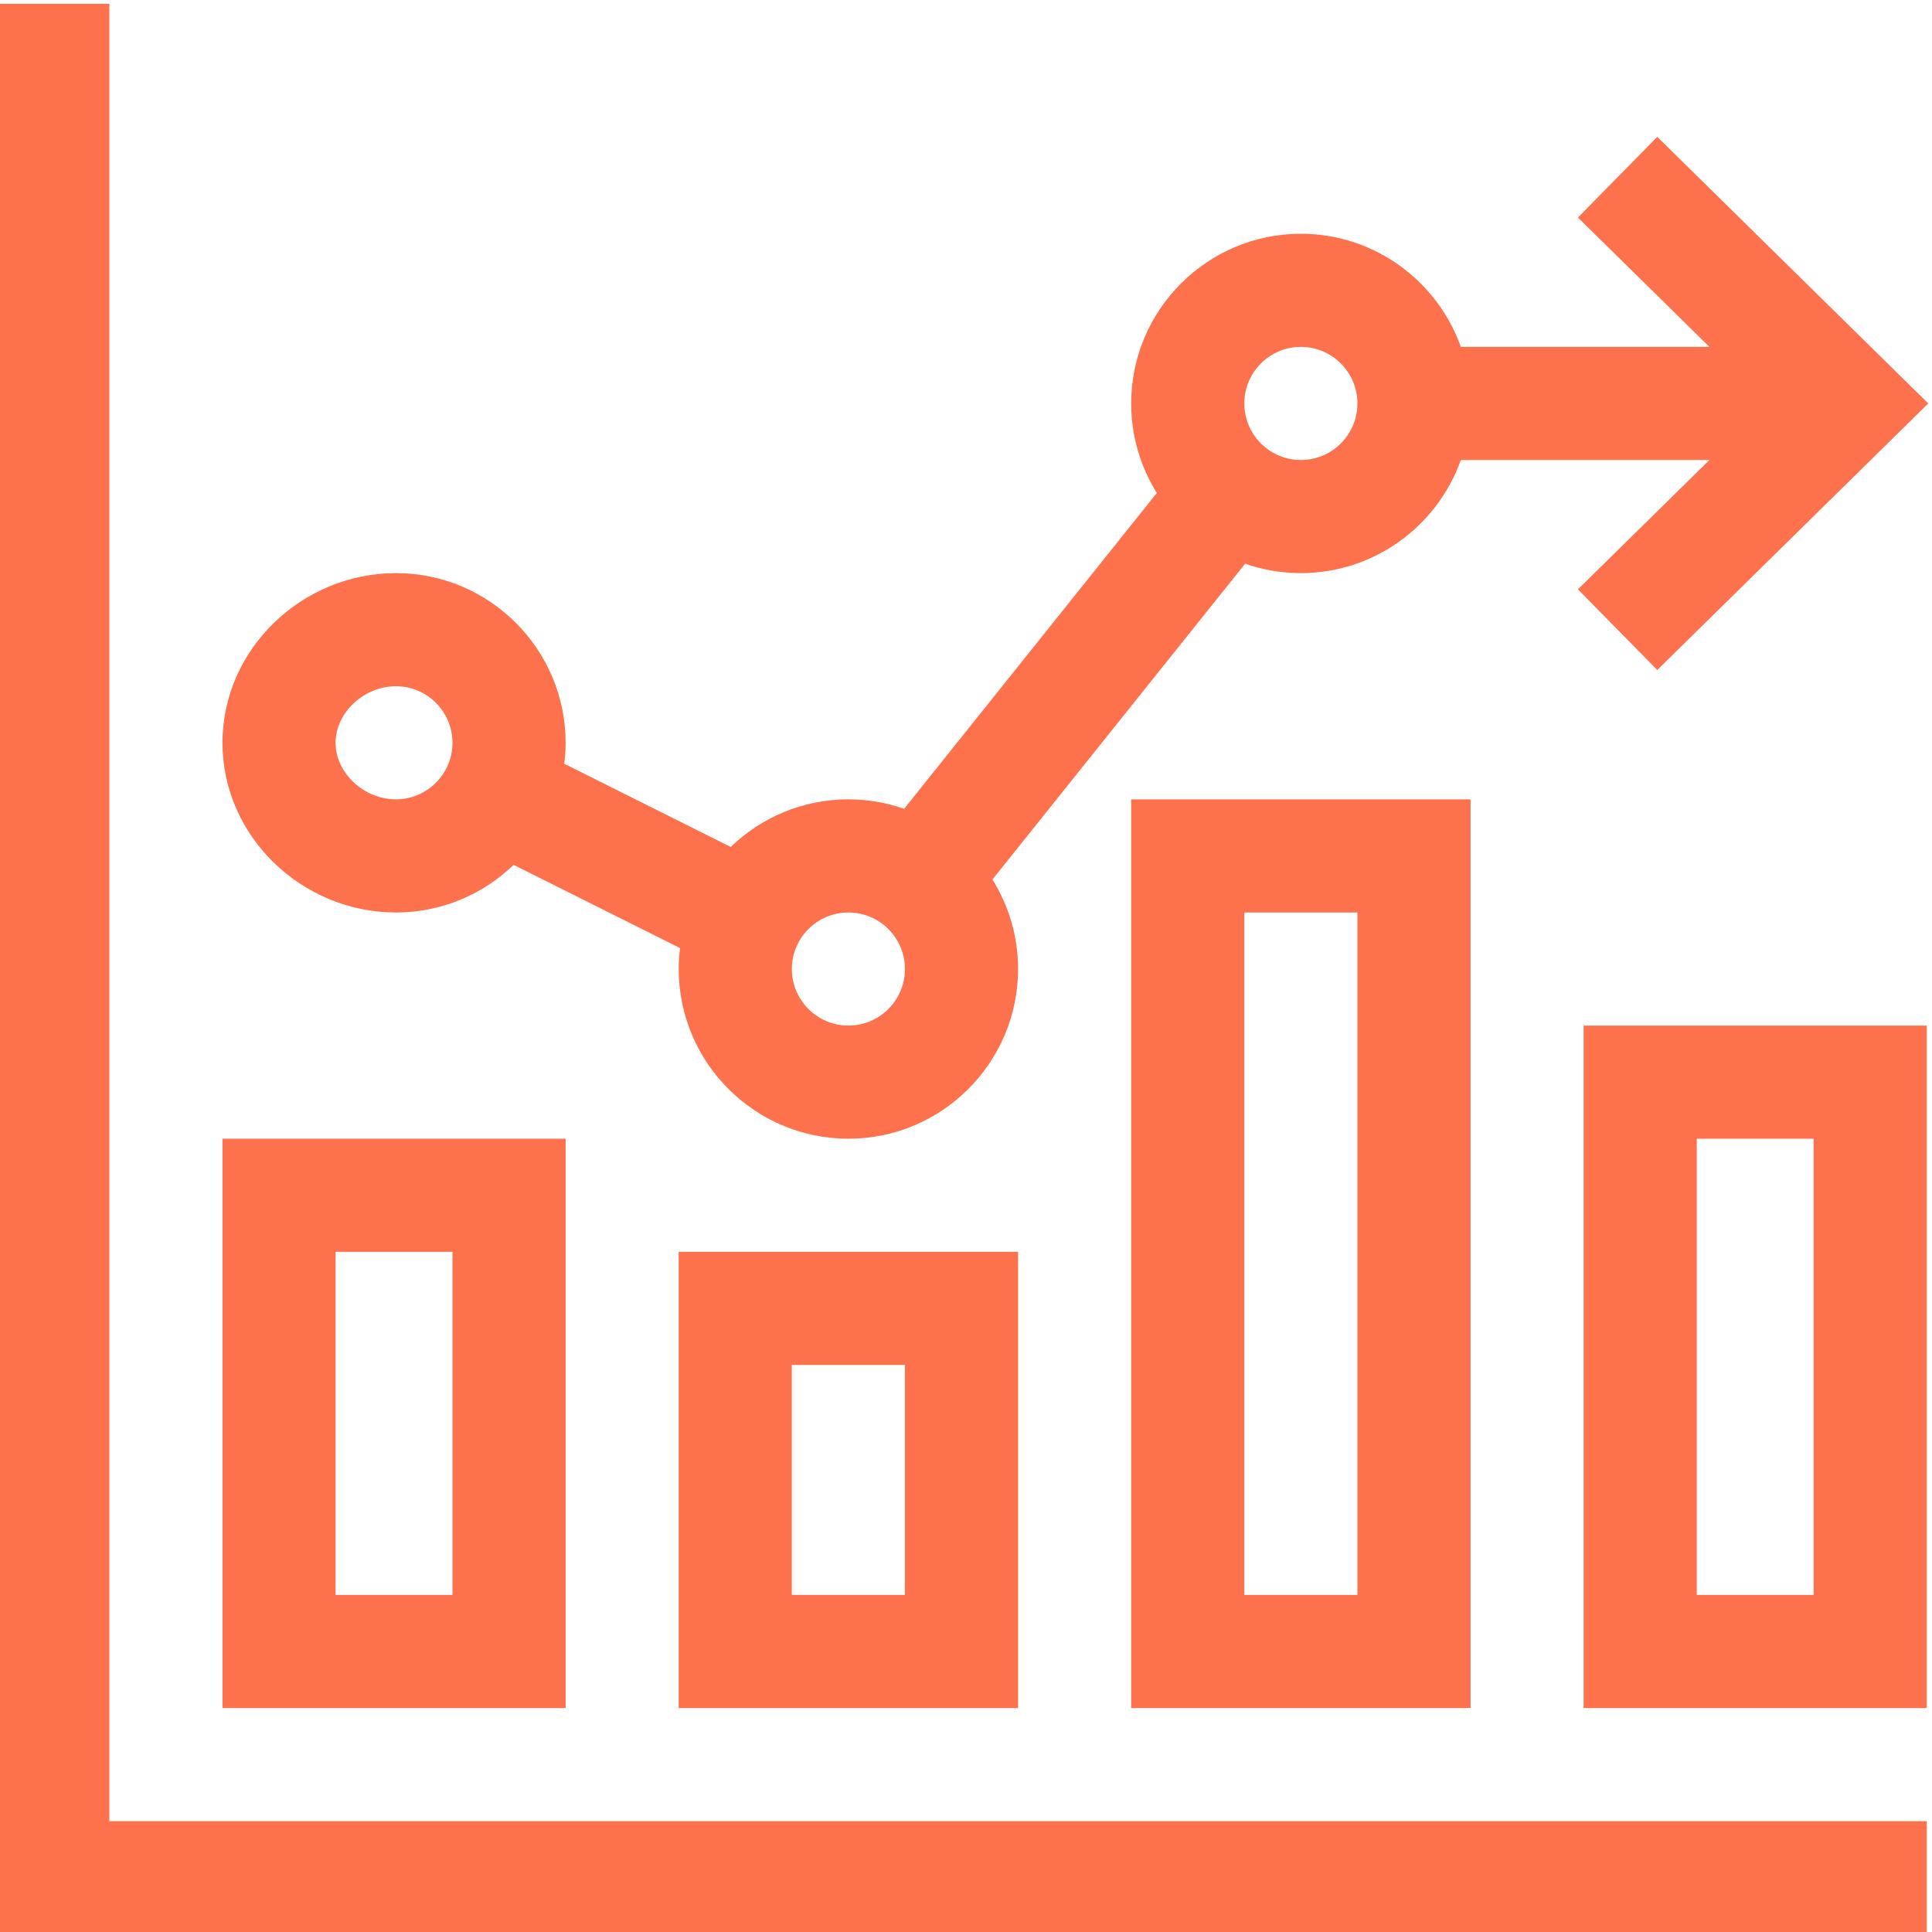
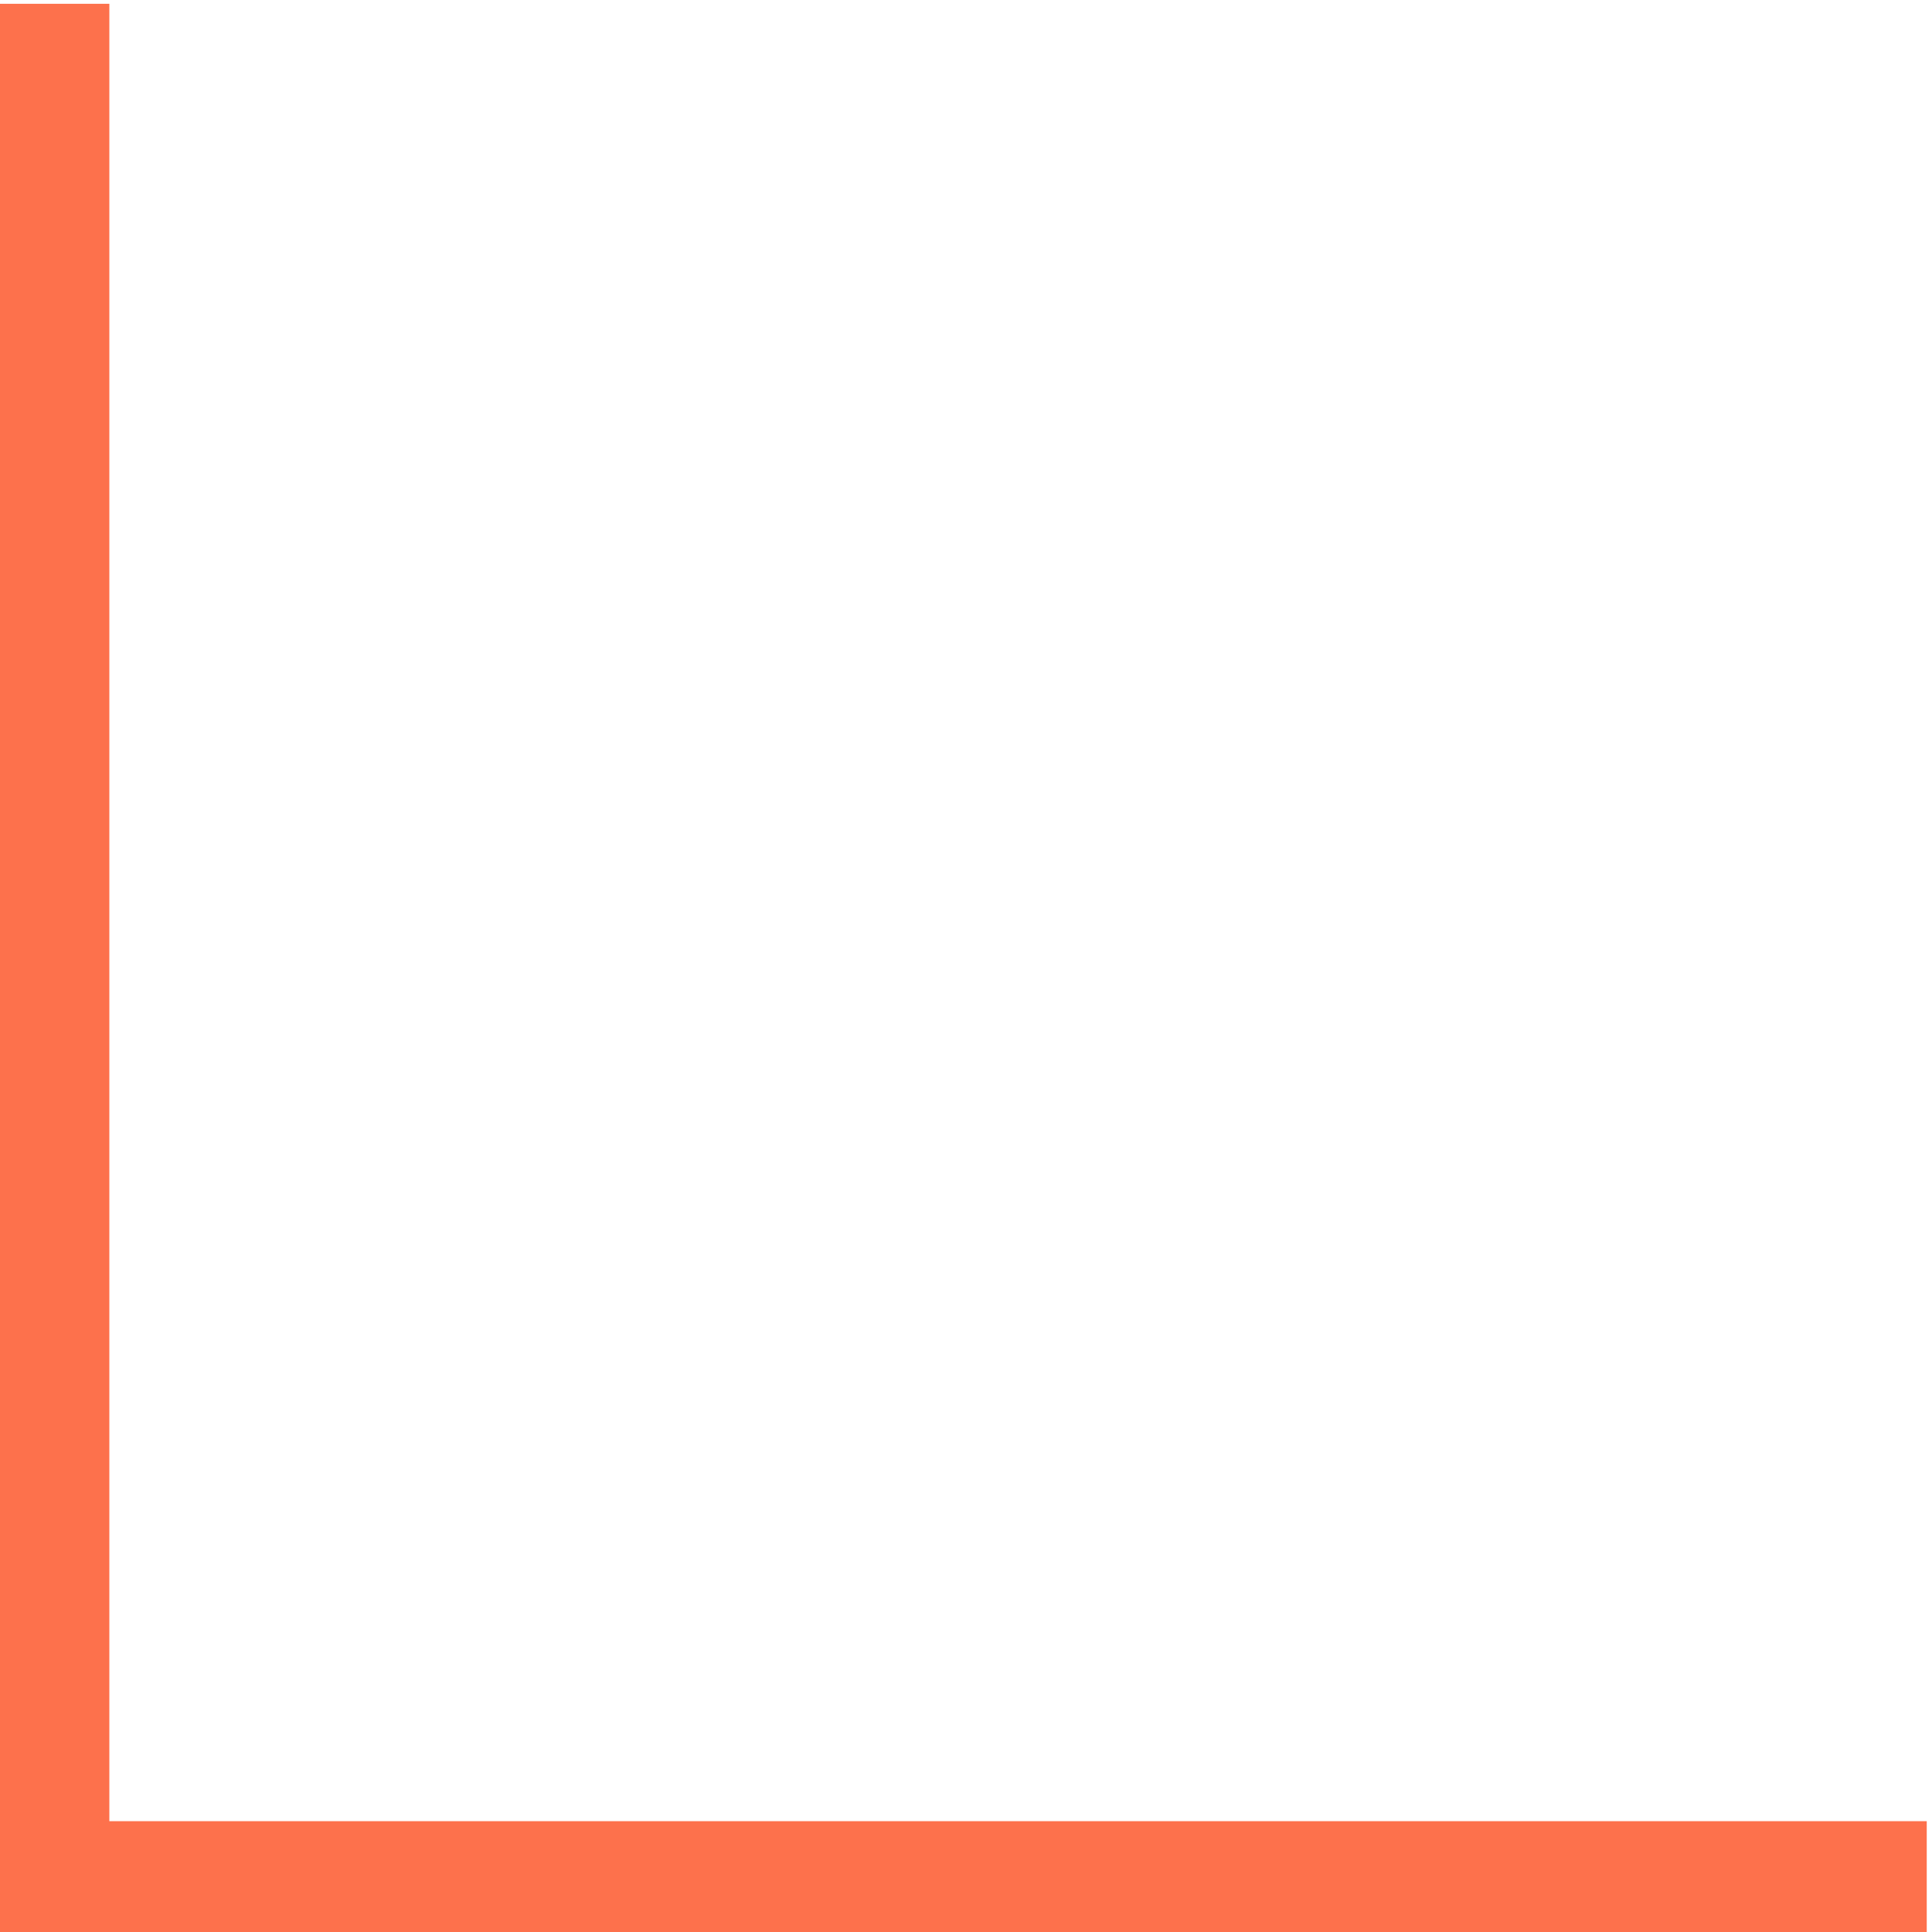
<svg xmlns="http://www.w3.org/2000/svg" width="50" height="50" viewBox="0 0 50 50" fill="none">
  <g clip-path="url(#clip0_47_12228)">
-     <path d="M14.638 29.47H5.758V44.205H14.638V29.47ZM11.71 41.277H8.685V32.397H11.71V41.277Z" fill="#FD714C" />
-     <path d="M17.564 32.397V44.205H26.347V32.397H17.564ZM23.419 41.277H20.492V35.324H23.419V41.277Z" fill="#FD714C" />
-     <path d="M40.984 44.205H49.864V26.543H40.984V44.205ZM43.912 29.47H46.937V41.277H43.912V29.47Z" fill="#FD714C" />
-     <path d="M29.275 20.688V44.205H38.058V20.688H29.275ZM35.13 41.277H32.203V23.615H35.13V41.277Z" fill="#FD714C" />
-     <path d="M40.837 5.63L44.24 8.977H37.806C37.201 7.274 35.574 6.05 33.666 6.05C31.245 6.05 29.275 8.02 29.275 10.441C29.275 11.291 29.518 12.085 29.939 12.758L23.399 20.932C22.947 20.774 22.462 20.687 21.957 20.687C20.775 20.687 19.701 21.157 18.911 21.919L14.603 19.765C14.625 19.587 14.638 19.407 14.638 19.224C14.638 16.802 12.668 14.832 10.247 14.832C7.821 14.832 5.758 16.793 5.758 19.224C5.758 21.649 7.816 23.615 10.247 23.615C11.428 23.615 12.502 23.145 13.292 22.383L17.6 24.537C17.578 24.715 17.565 24.895 17.565 25.078C17.565 27.5 19.535 29.47 21.957 29.47C24.378 29.47 26.348 27.5 26.348 25.078C26.348 24.229 26.104 23.435 25.684 22.762L32.224 14.588C32.675 14.745 33.161 14.832 33.666 14.832C35.574 14.832 37.201 13.608 37.806 11.905H44.24L40.837 15.252L42.89 17.34L49.903 10.441L42.89 3.542L40.837 5.63ZM10.247 20.687C9.415 20.687 8.685 20.003 8.685 19.224C8.685 18.444 9.415 17.76 10.247 17.76C11.054 17.76 11.71 18.416 11.71 19.224C11.71 20.03 11.054 20.687 10.247 20.687ZM21.957 26.542C21.149 26.542 20.493 25.886 20.493 25.078C20.493 24.271 21.149 23.615 21.957 23.615C22.764 23.615 23.42 24.271 23.42 25.078C23.42 25.886 22.764 26.542 21.957 26.542ZM33.666 11.905C32.859 11.905 32.203 11.248 32.203 10.441C32.203 9.634 32.859 8.977 33.666 8.977C34.473 8.977 35.13 9.634 35.13 10.441C35.13 11.248 34.473 11.905 33.666 11.905Z" fill="#FD714C" />
    <path d="M2.83 0.098H-0.098V50.06H49.864V47.132H2.83V0.098Z" fill="#FD714C" />
  </g>
  <defs>
    <clipPath id="clip0_47_12228">
      <rect width="50" height="50" fill="white" />
    </clipPath>
  </defs>
</svg>